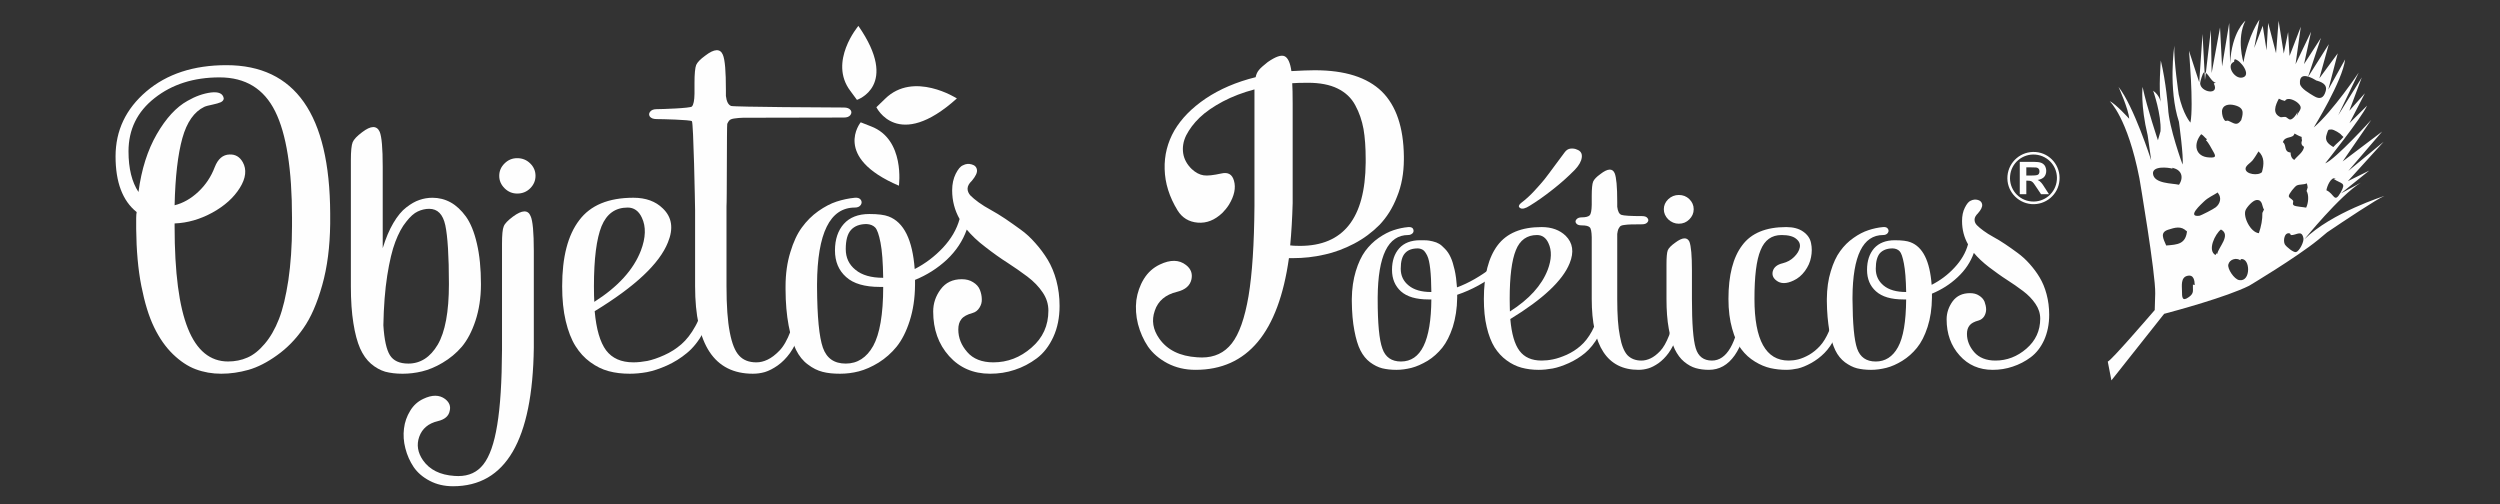
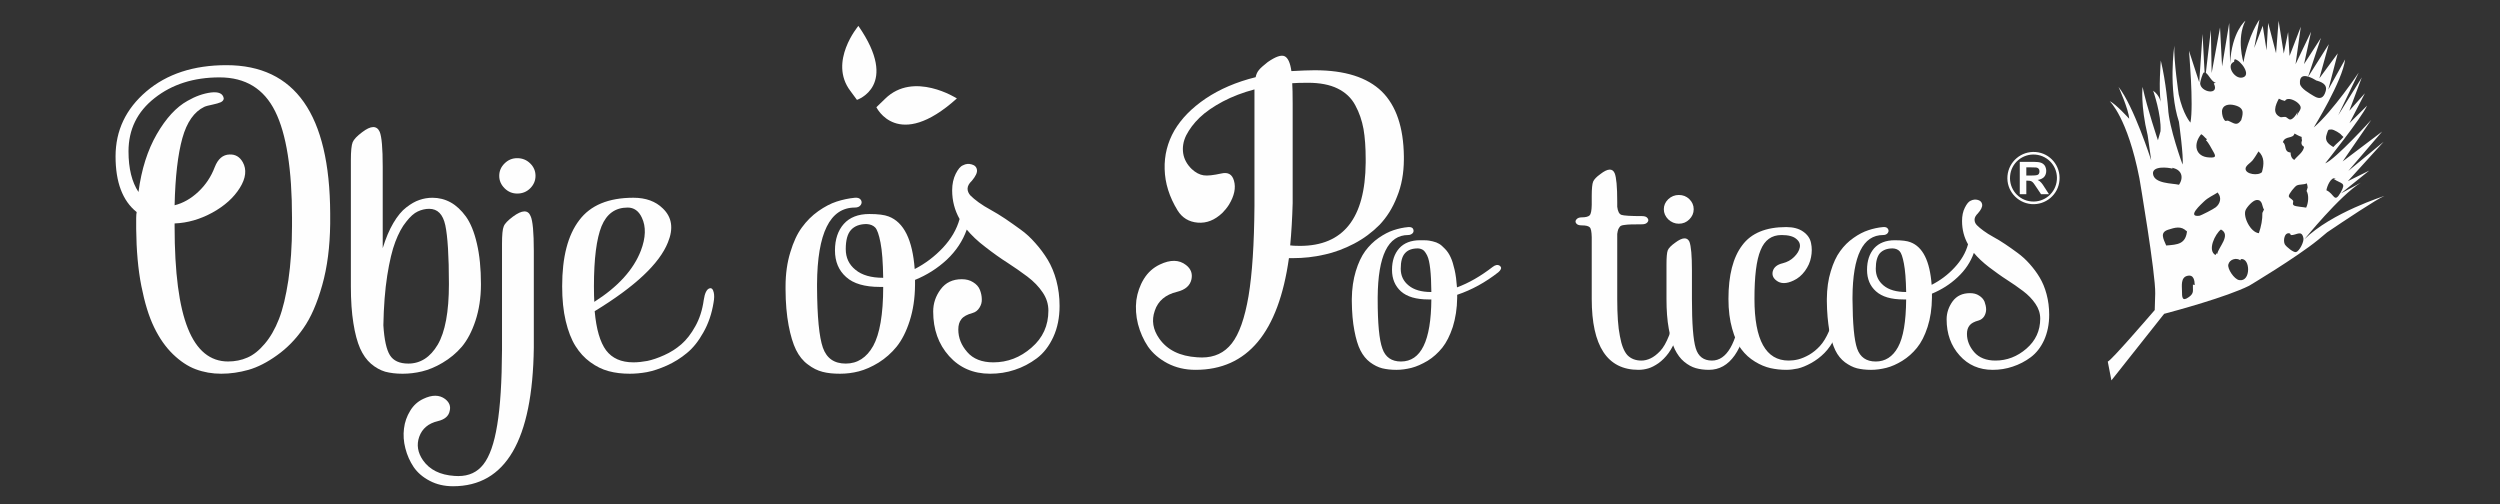
<svg xmlns="http://www.w3.org/2000/svg" xml:space="preserve" width="215.9mm" height="43.528mm" version="1.1" style="shape-rendering:geometricPrecision; text-rendering:geometricPrecision; image-rendering:optimizeQuality; fill-rule:evenodd; clip-rule:evenodd" viewBox="0 0 21590 4352.78">
  <rect x="0" y="0" width="21590" height="4352.78" fill="#333333" stroke="none" />
  <defs>
    <style type="text/css">
   
    .fil0 {fill:none}
    .fil1 {fill:#FEFEFE;fill-rule:nonzero}
   
  </style>
  </defs>
  <g id="Capa_x0020_1">
-     <rect class="fil0" y="8" width="21590" height="4352.77" />
    <g id="_3205259878048">
      <path class="fil1" d="M2521.81 1952.03l0 0 0 -70.43c0,-418.63 -48.53,-725.39 -145.6,-920.27 -96.93,-195.22 -256.75,-293 -480.2,-293 -222.7,0 -409.61,59.61 -560.24,178.15 -151.39,118.54 -225.97,272.44 -225.97,461.12 0,148.7 29.74,265.73 86.12,350.38 25.75,-195.77 78.73,-361.79 157.89,-498.96 79.32,-137.2 167.36,-233.51 265.48,-288.13 69.25,-39.81 136.16,-63.34 202.26,-72.06 66.45,-7.97 103.61,8.72 110.7,50.29 0,14.39 -9.19,25.63 -25.29,33.6 -16.74,7.55 -42.16,14.51 -72.53,21.02 -31.79,6.66 -56.08,12.45 -70.43,19.25 -86.87,41.44 -150.63,132.01 -189.26,270.64 -38.47,138.8 -61.41,332.22 -66.86,579.03 72.19,-17.91 141.31,-56.67 204.78,-116.32 63.76,-59.9 110.4,-130.49 141.78,-212.92 27.94,-71.77 70.72,-108.01 128.73,-109.19 49.29,-1.93 86.88,19.8 113.34,66.41 35.07,62.92 27.52,137.5 -25.16,221.68 -52.52,84.65 -131.97,155.84 -236.92,213.68 -105.62,57.89 -215.31,89.39 -326.55,93.67l0 25.75c0,398.5 38.46,692.12 115.1,881.81 76.21,190.31 192.66,284.56 346.27,284.56 58.76,0 115.73,-10.65 167.66,-33.89 52.39,-22.65 101.09,-62 148.57,-118.08 48.12,-56.08 89.69,-127.69 123.58,-214.56 34.19,-87.62 60.36,-199.2 81.21,-335.32 20.01,-137.04 31.54,-292.87 31.54,-467.91zm-566.61 -1389.24c593.67,0 892.45,426.47 896.31,1279.29l0 91.45c-2.51,196.81 -24.7,373.36 -68.83,529.03 -43.5,155.66 -97.95,280.41 -163.34,373.2 -64.68,93.08 -139.85,170.6 -226.26,231.88 -84.94,61.54 -167.96,103.57 -246.69,126.22 -79.62,22.35 -157.3,33.6 -236.04,33.6 -77.22,0 -150.04,-12.42 -220.34,-38.64 -67.62,-25.16 -133.18,-69.08 -196.35,-129.91 -63.64,-61.87 -117.66,-138.96 -162.92,-232.76 -45.73,-94 -81.84,-213.09 -110.24,-357.09 -28.44,-144.59 -42.49,-308.1 -44.42,-490.99l0 -96.47c0,-21.31 1.93,-38.05 4.15,-49.88 -121.94,-97.52 -182.3,-258.39 -182.3,-480.79 0,-223.87 88.76,-410.49 266.19,-561.88 177.73,-150.92 408.27,-226.26 691.08,-226.26z" />
      <path class="fil1" d="M3526.14 3139.91l0 0c104.49,0 189.73,-54.48 254.24,-163.67 63.76,-109.23 96.48,-283.1 96.48,-522.24 0,-243.54 -10.95,-412.54 -31.09,-508.31 -20.55,-95.13 -66.27,-142.32 -139.8,-142.32 -33.02,0 -66.45,7.84 -98.28,22.9 -31.51,14.22 -65.11,44.25 -99.46,88.38 -36.37,44.09 -66.86,102.1 -93.96,172.82 -27.52,71.48 -50.46,168.54 -70.14,292.12 -19.37,123.24 -30.32,266.49 -33.43,428.99 7.55,125.04 26.93,211.74 56.67,259.1 30.33,48.24 83.31,72.23 158.77,72.23zm207.93 -1432.14c56.08,0 108.89,13.3 157.01,39.64 47.65,26.22 92.32,67.32 133.18,123.41 39.22,55.37 71.48,132.88 94.25,232.76 23.37,99.45 34.94,216.36 34.94,350.42 0,117.66 -16.73,223.16 -47.65,316.82 -31.08,93.55 -71.06,168.25 -117.83,223.92 -47.77,55.62 -104.02,101.63 -165.85,138.04 -61.12,36.71 -121.82,61.12 -178.02,74.75 -56.09,13.59 -113.34,19.97 -167.37,19.97 -56.97,0 -105.96,-6.08 -150.21,-17.62 -41.11,-12.42 -82.85,-34.77 -121.94,-68.08 -38.47,-33.26 -70.14,-77.81 -94.68,-132.89 -23.99,-55.16 -44.12,-127.85 -58.01,-217.95 -14.68,-89.98 -21.77,-196.35 -21.77,-318.46l0 -1088.68c0,-79.75 5.33,-131.38 15.69,-156.26 10.23,-23.95 37.16,-52.68 81.08,-85.53 76.68,-58.89 127.44,-59.48 152.56,-3.1 17.03,42.03 25.76,142.07 25.76,300.38l0 703.49c26.34,-85.24 56.54,-157.43 91.9,-217.08 35.07,-59.48 72.36,-105.07 111.58,-134.64 39.64,-31.09 77.56,-52.56 113.51,-64.39 35.82,-12.59 73.41,-18.92 111.87,-18.92z" />
      <path class="fil1" d="M4466.63 1365.95l0 0c43.96,0 81.37,14.97 111.87,45 30.62,29.75 46.18,65.53 46.18,107.56 0,41.44 -15.56,77.68 -46.18,108.05 -30.5,30.33 -67.91,44.97 -111.87,44.97 -41.86,0 -78.57,-15.1 -109.19,-45.72 -30.96,-30.92 -46.06,-66.74 -46.06,-107.3 0,-41.11 15.1,-76.81 45.73,-106.97 30.95,-30.62 66.61,-45.59 109.52,-45.59zm-37.12 504.91c78.98,-58.43 130.49,-60.24 152.68,-4.74 18.5,39.34 27.81,139.85 27.81,300.09l0 837.71c-10.65,797.45 -242.37,1195.23 -697.53,1195.23 -74.46,0 -142.07,-15.39 -201.26,-46.77 -59.94,-31.08 -105.54,-70.89 -138.8,-118.83 -32.72,-49.12 -56.55,-102.1 -71.65,-161.58 -15.52,-59.36 -18.79,-116.15 -11.83,-171.82 6.67,-55.79 24.71,-105.79 53.74,-153.14 27.93,-46.61 66.57,-80.96 113.46,-102.69 75.21,-36.12 138.09,-35.53 187.51,1.18 36.24,28.27 50,61.41 40.26,101.51 -8.01,45.89 -43.2,75.75 -102.14,89.68 -83.13,19.67 -136.41,65.27 -161.57,135.99 -23.96,68.79 -12.71,135.99 32.25,201.55 57.6,82.55 148.16,127.69 272.28,135.83 10.95,0.75 22.36,1.21 33.77,1.21 91.15,0 163.34,-33.3 216.02,-100.79 53.44,-67.92 93.67,-180.84 119.3,-339.6 26.47,-158.19 40.22,-373.79 41.57,-647.58l0 -915.07c0,-79.02 4.57,-130.07 15.1,-153.9 9.02,-23.99 36.11,-51.05 79.03,-83.47z" />
      <path class="fil1" d="M5420.83 1792.42l0 0c-107.13,0 -181.71,54.15 -225.84,160.99 -43.04,106.84 -65.81,279.7 -65.81,519.13 0,60.82 1.59,105.04 3.23,134.19 203.94,-129.49 338,-276.72 402.06,-441.99 42.78,-113.05 45.59,-207.47 8.59,-285.16 -26.51,-57.72 -68.2,-87.16 -122.23,-87.16zm656.59 798.91c8.56,-59.18 25.59,-93.37 49.12,-100.75 18.21,-6.38 30.79,5.79 37.42,35.65 5.2,22.36 4.91,51.35 -1.59,86.41 -15.27,96.19 -45.01,182.77 -88.05,258.1 -42.03,75.76 -89.85,135.53 -142.66,178.32 -52.1,43.5 -109.94,79.44 -172.86,107.88 -63.05,28.11 -121.19,47.19 -171.94,56.8 -52.39,9.31 -101.35,13.76 -148.58,13.76 -65.27,0 -126.22,-7.09 -181.54,-22.02 -56.09,-14.98 -108.77,-41.03 -159.4,-78.15 -50.46,-36.54 -92.49,-83.01 -127.98,-139.39 -35.24,-56.54 -62.92,-128.15 -83.77,-215.31 -20.89,-87.75 -30.79,-187.63 -30.79,-300.09 0,-250.84 48.41,-440.98 147.53,-570.64 96.94,-129.32 252.77,-194.13 468.08,-194.13 106.38,0 191.32,30.62 254.07,92.62 78.86,75.63 93.08,172.69 43.67,293 -73.41,184.1 -284.27,381.67 -632.47,594 13.76,156.42 47.06,268.42 98.4,337.97 52.52,69.25 130.5,103.9 236.33,103.9 37.42,0 77.98,-4.45 120.6,-12.29 42.45,-9.02 91.44,-25.29 145.47,-50 53.99,-23.83 103.27,-55.5 147.82,-93.96 43.79,-38.22 84.36,-89.85 120.89,-156.3 36.54,-65.26 60.36,-140.14 72.23,-225.38z" />
-       <path class="fil1" d="M6893.12 2591.33c8.43,-59.18 25.59,-93.37 48.66,-100.75 17.19,-6.38 29.32,5.75 35.99,35.65 5.45,22.36 5.45,51.35 0,86.41 -15.27,97.36 -37.88,183.81 -66.03,258.06 -27.51,74.46 -58.01,134.4 -89.51,178.32 -32.43,44.71 -67.91,80.24 -107.01,107.88 -38.76,26.93 -74.87,45.43 -109.35,56.08 -33.56,9.65 -67.91,14.52 -104.16,14.52 -332.68,0 -498.83,-251.56 -498.83,-755l0 -657.6c-0.58,-57.42 -13.75,-755.29 -27.51,-768.17 -13.51,-12.58 -262.09,-18.33 -304.7,-18.33 -28.44,0 -46.77,-7.26 -58.31,-21.18 -9.31,-14.18 -9.31,-28.27 2.06,-42.45 11.53,-14.98 30.49,-22.07 56.25,-22.07 42.61,0 291.19,-7.97 304.7,-22.94 13.76,-14.93 21.6,-51.93 22.31,-110.53l0 -91.02c0,-80.63 5.2,-132.89 14.52,-157.01 10.19,-23.49 36.83,-50.88 79.61,-81.67 76.93,-58.89 127.69,-61.12 150.51,-7.55 18.91,43.96 26.63,144.88 26.63,304.24l0 52.68c5.75,48.41 21.02,77.1 45.14,86.12 23.65,8.77 849.84,13.46 973.37,13.46 28.15,0 47.36,7.43 58.31,21.94 9.94,14.35 9.01,28.53 -2.06,43.79 -11.12,14.18 -29.91,20.85 -56.25,20.85 -52.98,0 -844.93,1.05 -870.69,1.76 -25.59,0.76 -49.71,2.69 -72.23,5.96 -23.36,2.81 -38.17,8.73 -46.44,17.58 -7.13,8.13 -12.87,17.91 -17.61,29.32 -4.32,10.36 -2.39,689.85 -6.38,711.33l0 691.49c0,168.71 9.61,301.43 28.4,397.19 18.37,96.61 45.13,163.68 81.25,201.85 35.07,38.76 85.53,57.72 147.82,57.72 33.18,0 64.98,-7.84 97.4,-23.41 32.84,-15.52 66.74,-40.98 101.93,-77.39 35.36,-35.95 67.2,-91.9 96.06,-167.49 29.28,-75.04 50.46,-165.02 66.15,-269.64z" />
      <path class="fil1" d="M7303.94 2151.36l0 0c0,73.4 27.1,132.88 84.07,178.77 55.49,46.02 135.11,68.96 239.26,68.96 -1.93,-132.59 -9.31,-233.39 -23.07,-303.23 -13.34,-69.38 -29.03,-113.34 -46.18,-131.25 -16.87,-17.74 -42.45,-27.98 -73.54,-29.74 -59.65,0 -104.32,17.16 -134.81,50.46 -31.09,33.89 -45.73,89.68 -45.73,166.03zm1088.4 -589.4c-23.41,22.19 -35.95,44.55 -36.41,66.61 -0.47,20.73 7.97,40.82 24.24,59.32 17.79,17.61 41.91,38.46 72.11,60.23 30.16,21.9 65.39,43.67 104.91,65.1 38.75,21.31 81.08,47.07 125.16,76.51 44.09,29.91 88.51,61.58 132.6,93.55 45.13,32.25 86.7,70.89 126.38,116.31 40.99,45.43 76.05,93.21 107.26,144.43 30.2,50.58 55.66,110.23 74.16,178.9 18.04,68.96 27.69,141.15 27.69,218.42 0,101.63 -18.21,191.31 -54.03,269 -36.12,77.98 -83.47,139.68 -142.07,183.64 -59.19,44.26 -123.7,78.15 -191.62,100.04 -67.91,22.95 -138.8,33.44 -212.79,33.44 -144.59,0 -262.38,-50.76 -353.82,-152.69 -91.61,-101.97 -137.17,-230.12 -137.17,-384.48 0,-69.68 21.14,-133.9 64.64,-191.91 42.91,-58.18 103.74,-87.16 182.64,-87.16 38.17,0 70.55,8.59 97.65,26.04 28.57,17.33 48.07,39.52 58.14,65.27 10.53,26.64 16.44,53.4 16.74,81.09 1.34,27.22 -6.21,51.8 -20.73,74.41 -14.22,22.36 -32.84,37.58 -56.96,44.25 -47.82,12.88 -80.79,30.62 -98.41,53.86 -18.66,22.82 -26.8,52.39 -26.8,89.39 0,70.72 25.17,135.7 77.39,195.05 50.63,59.02 127.44,88.64 224.67,88.64 123.53,0 232.89,-42.2 329.99,-126.98 98.07,-84.18 145.89,-191.19 145.89,-319.46 0,-54.78 -15.39,-107.3 -48.82,-156.59 -33.02,-49.87 -77.27,-95.72 -132.76,-137.63 -55.79,-41.73 -113.18,-81.67 -172.24,-120 -60.07,-38.01 -123.11,-83.14 -189.26,-134.49 -68.21,-51.38 -120.6,-101.97 -161.87,-151.55 -34.78,98.41 -92.79,185.11 -172.28,260.15 -80.49,74.59 -172.11,132.6 -274.5,174.33l0 43.8c-0.71,114.68 -16.69,218.41 -46.31,310.74 -29.44,92.03 -67.32,165.9 -112.33,221.98 -45.26,55.5 -97.06,101.05 -155.79,137.92 -59.06,36.12 -116.19,61.24 -170.64,75.46 -54.91,14.22 -109.48,20.56 -162.63,20.56 -57.13,0 -107.42,-4.87 -150.21,-16.11 -43.92,-11.12 -86.24,-31.96 -127.39,-63.8 -42.45,-30.62 -76.34,-73.53 -102.56,-126.22 -26.05,-53.4 -47.48,-124.16 -64.05,-212.5 -16.28,-87.88 -26.05,-191.61 -26.22,-311.33l0 -24.87c0.17,-108.9 14.22,-207.18 41.32,-294.47 26.34,-87.92 59.02,-158.94 100,-214.26 40.56,-55.5 87.04,-101.98 141.49,-140.61 54.61,-38.46 107.3,-65.86 158.18,-82.55 51.34,-16.57 103.9,-27.98 157.76,-33.01 25.29,-2.23 42.15,4.28 52.1,18.96 8.72,14.05 8.43,28.82 -1.64,43.79 -10.95,15.1 -27.68,21.9 -50.46,21.9 -215.31,0 -324.38,220.93 -326.77,661.62l0 23.83c1.22,257.59 18.21,432.51 50.34,524.41 32.55,91.74 97.06,137.63 197.69,137.63 100.76,0 180.54,-51.51 237.21,-153.02 56.09,-102.1 86.12,-271.69 86.12,-509.02l-28.57 0c-130.66,0 -228.48,-27.98 -291.78,-85.57 -64.09,-56.97 -96.22,-133.18 -96.22,-229.49 0,-95.48 25.63,-171.65 76.51,-229.24 51.21,-56.8 124.45,-85.36 220.05,-85.36 75.76,0 130.83,7.25 166.03,20.84 132.29,49.58 207.04,201.43 225.96,454.33 92.03,-47.23 173.16,-108.94 244.47,-184.86 70.43,-75.76 118.83,-158.18 143.25,-247.11 -41.87,-74.29 -64.23,-156.71 -64.23,-247.86 0,-54.45 10.79,-102.39 30.5,-142.2 20.72,-40.4 40.39,-64.98 63,-73.87 24.58,-13.3 49.75,-15.52 76.39,-7.38 26.34,7.38 41.44,23.66 44.38,47.65 3.4,23.66 -11.83,55.03 -44.67,94.25z" />
      <path class="fil1" d="M7400.63 862.54c0,0 370.81,-122.06 12.42,-638.8 0,0 -261.04,308.98 -69.42,561.29l57 77.51z" />
-       <path class="fil1" d="M7433.14 1056.21c0,0 -249.33,300.68 329.83,547.53 0,0 55.37,-400.59 -241.03,-512.63l-88.8 -34.9z" />
      <path class="fil1" d="M7568.38 925.84c0,0 184.27,384.61 695.22,-75.75 0,0 -372.61,-239.73 -619.89,2.97l-75.33 72.78z" />
      <path class="fil1" d="M11794.04 1405.8l0 0 0 -29.91c0,-101.51 -6.2,-188.85 -18.66,-261.33 -13.47,-72.95 -35.78,-140.27 -70.85,-204.66 -33.77,-64.22 -85.7,-112.75 -154.36,-146.06 -66.57,-32.55 -152.1,-48.99 -253.78,-48.99 -61.41,0 -106.55,1.51 -136.75,3.86 2.39,34.65 3.86,93.08 3.86,176.09l0 860.08c-3.86,134.06 -11.07,256 -21.43,364.43 16.27,2.39 44.21,4.15 84.31,4.15 375.3,0 563.68,-238.97 567.66,-717.66zm-439.35 -799.09c260.75,0 452.65,60.95 578.74,183.48 123.7,122.23 187.51,308.98 190.44,560.53l0 28.73c-0.88,117.03 -19.67,223.87 -59.9,321.1 -36.87,95.9 -88.34,176.1 -150.08,241.2 -64.35,64.51 -136.71,118.83 -220.31,162.63 -82.59,42.91 -168.12,75.63 -256.63,94.54 -87.75,20.43 -177.98,30.37 -270.76,30.37l-34.95 0c-90.39,642.96 -358.98,964.65 -806.46,964.65 -90.57,0 -171.06,-19.21 -243.29,-56.96 -71.77,-38.34 -126.39,-85.7 -167.08,-143.38 -39.34,-58.47 -67.91,-123.15 -86.7,-194.29 -17.91,-71.06 -21.9,-140.32 -14.22,-206.88 9.31,-65.86 30.91,-127.86 64.97,-183.65 34.78,-56.37 80.96,-97.23 137.46,-124.16 91.45,-43.79 166.95,-42.45 226.14,3.86 42.32,32.38 57.38,73.07 47.78,121.94 -11.25,55.03 -51.81,91.57 -124.17,109.65 -100.33,23.95 -164.85,78.4 -192.95,163.34 -28.99,82.42 -16.44,162.63 38.76,240.77 68.83,98.41 177.73,151.97 327.18,161.45 13.76,1.18 26.64,1.64 41.15,1.64 108.48,0 194.76,-40.39 258.06,-121.81 64.09,-82.13 111.74,-217.37 144.59,-408.98 31.67,-190.61 48.7,-449.71 51.05,-777.78l0 -1006.55c-99.88,26.47 -191.03,61.41 -272.4,104.15 -81.42,43.38 -149.34,89.85 -200.68,138.97 -51.93,50.17 -89.39,101.34 -116.61,154.03 -25.75,52.69 -33.31,104.2 -25.75,155.37 8.13,50.46 33.13,95.76 73.53,135.11 34.65,31.96 68.83,49.41 102.85,54.32 32.72,5.33 84.23,-0.75 154.78,-16.15 56.25,-12.58 92.08,7.55 107.3,62.63 17.75,60.95 3.4,130.2 -42.78,206.54 -16.11,25.93 -36.66,50.47 -57.68,71.94 -66.15,62.29 -135.99,89.98 -212.79,83.6 -76.1,-6.21 -133.94,-41.73 -173.45,-105.07 -71.77,-117.04 -108.9,-235.87 -111.88,-356.76 -3.56,-120.01 25.17,-231.46 83.9,-333.98 60.11,-102.43 149.75,-194 270.51,-275.84 121.06,-81.08 264.6,-143.08 431.38,-184.4 4.87,-25.13 14.94,-46.43 29.28,-63.05 13.17,-16.98 39.35,-38.88 74.46,-67.03 68.03,-47.35 117.32,-64.8 146.94,-50.58 28.52,13.75 48.23,56.96 58.01,128.14 83.14,-4.28 151.05,-7.38 202.26,-7.38z" />
      <path class="fil1" d="M12096.77 2320.61l0 0c0,59.77 22.07,107.85 68.96,145.3 44.97,37.29 110.41,55.92 192.96,55.92l2.52 0c-0.72,-81.96 -3.99,-148.53 -9.9,-200.34 -5.92,-51.63 -13.93,-89.22 -26.05,-113.97 -11.83,-23.66 -23.83,-40.39 -34.78,-47.94 -11.53,-7.97 -26.63,-13.3 -44.54,-14.47 -50.3,0 -87,13.29 -111.58,40.68 -25.59,27.23 -37.59,72.49 -37.59,134.82zm795.4 -16.57c22.35,-17.2 42.45,-20.13 59.35,-9.18 15.35,10.94 15.98,24.7 1.6,42.61 -3.7,4.74 -8.44,8.85 -13.18,13.47 -111.99,87.75 -229.78,152.56 -355.7,194.88l0 25.59c-0.93,92.95 -14.69,177.14 -37.92,252.18 -24.84,74.58 -55.04,134.65 -91.15,179.79 -37,45.13 -78.11,82.84 -126.35,112.46 -49.16,28.98 -95.17,49.58 -139.09,60.94 -43.38,10.83 -87.04,17.2 -130.67,17.2 -46.77,0 -87.04,-5.03 -122.4,-13.46 -35.53,-9.19 -70.72,-26.81 -104.19,-51.68 -34.02,-25.42 -61.83,-59.77 -83.9,-103.15 -21.89,-42.74 -38.92,-100.17 -52.39,-172.06 -13.76,-71.35 -21.01,-155.37 -21.89,-252.02l0 -20.43c0.88,-88.5 12.87,-168.24 34.18,-238.97 21.48,-70.59 49,-129.19 81.55,-174.03 33.14,-44.68 71.77,-82.55 116.15,-113.64 44.71,-30.79 87.62,-53.27 129.36,-66.9 41.7,-13.59 83.31,-22.95 127.86,-26.76 24.24,-1.64 38.88,6.5 43.49,24.41 3.4,16.4 -3.27,29.87 -20.72,38.46 -6.96,4.16 -16.15,5.92 -25.17,5.92 -173.7,0 -260.57,178.9 -263.25,537.17l0 19.08c0,207.18 12.87,348.79 40.56,423.96 25.29,74.58 79.61,112.04 160.24,112.04 173.61,0 260.15,-178.61 262.67,-536l-25.47 0c-106.08,0 -185.11,-23.23 -237.2,-69.84 -51.35,-46.47 -77.1,-108.64 -77.1,-185.74 0,-77.51 21.01,-139.51 62.04,-185.82 41.27,-46.18 102.22,-69.88 180.66,-69.88l10.19 0c19.55,0 35.24,0.46 45.89,0.75 11.54,0.46 28.28,3.4 51.93,8.6 22.53,5.03 41.61,12.71 56.55,21.73 15.39,8.72 31.5,23.82 50.88,43.83 20.13,20.56 35.53,44.21 48.28,72.19 13.46,27.81 23.78,63.93 34.31,108.6 10.2,44.42 16.28,94.72 20.56,151.39 99.91,-36.71 203.94,-96.02 309.44,-177.69z" />
-       <path class="fil1" d="M13273.08 2029.71l0 0c-85.82,0 -147.1,43.5 -182,130.5 -35.36,86.41 -53.44,226.84 -53.44,421.02 0,49.12 1.63,85.06 1.93,108.76 166.02,-105.53 274.08,-224.96 326.01,-358.72 34.6,-90.69 36.7,-168.25 6.96,-231.01 -21.18,-47.02 -54.32,-70.55 -99.46,-70.55zm344.51 -738.43l0 0c33.43,11.7 47.36,35.07 42.62,69.13 -4.15,33.43 -24.87,68.79 -59.19,105.33 -57.13,58.3 -120.93,115.73 -193.12,172.1 -71.31,56.38 -136.58,101.98 -194.88,137.63 -39.81,26.05 -69.42,32.72 -85.53,20.72 -15.56,-9.77 -13.47,-22.77 3.52,-38.76 2.1,-2.51 5.79,-4.74 8.31,-7.13 36.41,-27.51 74.58,-61.53 112.04,-102.51 37.29,-40.57 66.86,-73.87 86.99,-99.17 19.84,-25.58 51.93,-67.32 94.13,-125.5 43.04,-58.31 68.79,-93.37 79.16,-106.55 14.34,-20.55 32.08,-31.2 51.93,-33.26 20.72,-1.8 38.63,0.59 54.02,7.97zm188.97 1386.26c7.26,-48.24 20.43,-75.59 39.35,-82.43 15.56,-4.28 24.71,5.03 30.33,29.03 4.61,18.79 4.32,42.15 -0.42,70.89 -12.75,77.98 -37,147.65 -71.35,209.35 -35.07,61.41 -73.66,109.23 -116.28,144.47 -42.2,34.9 -88.8,63.76 -140.31,87.12 -51.35,22.82 -98.12,38.8 -139.98,46.48 -41.44,7.38 -81.96,11.53 -119.42,11.53 -54.15,0 -102.85,-6.62 -147.53,-18.5 -45.13,-12.12 -88.63,-33.13 -129.49,-63.33 -40.98,-29.45 -75.63,-67.75 -104.61,-112.88 -27.98,-45.89 -51.05,-103.91 -67.62,-175.51 -17.03,-70.3 -24.58,-151.97 -24.58,-242.53 0,-203.95 39.97,-358.1 118.67,-463.05 79.49,-105.21 206,-157.3 379.74,-157.3 87.12,0 156.08,25.33 207.89,75.04 62.29,61.53 73.82,141.02 34.48,237.5 -59.65,149 -230.71,309.74 -512.46,481.8 10.82,126.39 37.16,218.58 79.48,274.37 42.03,55.92 105.08,84.19 190.61,84.19 30.91,0 64.05,-3.23 98.41,-10.36 35.65,-7.09 73.82,-20.26 118.2,-39.51 44.13,-20.39 84.23,-45.56 119.43,-76.81 36.11,-30.62 69.12,-72.94 98.57,-126.51 29.45,-53.4 48.83,-114.09 58.89,-183.05z" />
      <path class="fil1" d="M14467.6 2677.62c7.43,-48.24 21.48,-75.76 39.68,-82.59 13.76,-4.16 23.66,5.03 29.87,29.02 3.27,18.8 3.27,42.16 0,70.85 -12.84,78.61 -31.21,149.04 -53.4,209.57 -23.07,60.36 -47.65,108.01 -74.16,144.42 -25.88,35.53 -55.33,64.97 -86.12,87.16 -32.09,22.03 -60.82,37.3 -88.46,45.27 -26.81,8.01 -55.21,12.58 -84.95,12.58 -269.17,0 -403.86,-204.66 -403.86,-612.76l0 -533.01c-1.01,-46.94 -6.5,-76.1 -17.87,-85.7 -11.57,-11.12 -34.48,-16.15 -68.83,-16.15 -23.53,0 -38.47,-5.33 -47.19,-16.99 -8.43,-11.24 -8.43,-22.48 1.47,-34.48 9.48,-11.54 24.87,-17.79 45.72,-17.79 34.35,0 57.26,-5.91 68.83,-17.57 11.37,-12.29 16.86,-42.33 17.87,-89.68l0 -74.29c0,-64.98 4.15,-107.72 12.17,-127.1 8.26,-18.96 29.15,-41.74 63.92,-66.15 62.13,-47.94 103.28,-50.04 121.94,-6.37 14.64,35.36 22.19,117.95 22.19,246.98l0 42.74c4.87,39.51 16.28,62.29 35.66,69.84 20.72,7.13 80.07,10.82 179.65,10.82 22.49,0 38.76,6.21 46.31,17.62 9.19,11.96 9.19,23.37 0,35.07 -9.77,12.29 -25.29,18.04 -46.31,18.04 -43.37,0 -74.87,0.29 -96.18,1.17 -20.3,0.46 -40.39,2.1 -58.47,4.74 -18.92,2.1 -31.38,6.67 -37.13,13.76 -5.62,6.67 -10.06,14.97 -14.51,23.11 -3.98,8.85 -6.08,22.61 -9.02,40.52l0 560.87c0,137 7.09,244.59 23.24,322.57 13.88,77.85 36.24,132.47 64.93,163.68 29.62,30.33 69.72,46.47 120.01,46.47 26.64,0 53.44,-6.37 79.62,-18.96 26.21,-12.29 54.32,-33.13 82.42,-62.87 28.57,-29.32 53.86,-74.88 77.86,-135.57 22.35,-61.25 40.85,-134.07 53.1,-218.84z" />
      <path class="fil1" d="M15038.41 2677.62l0 0c5.79,-47.95 19.55,-75.04 38.8,-82.59 15.1,-5.04 25.88,3.86 30.92,28.27 5.03,18.33 5.03,42.32 0,71.6 -52.98,332.39 -170.47,499 -350.26,499 -41.44,0 -79.49,-5.16 -113.51,-14.81 -33.72,-9.6 -67.32,-28.23 -100.04,-55.16 -32.55,-26.97 -58.72,-62.92 -80.62,-107.17 -20.72,-44.21 -39.09,-103.86 -52.1,-177.86 -13.63,-73.23 -19.84,-159.64 -19.84,-257.76l0 -293.29c0,-64.85 3.4,-106.54 10.95,-125.97 7.55,-19.37 29.61,-41.56 64.97,-66.73 62.3,-46.44 102.86,-48.66 122.24,-7.55 14.34,38.5 21.6,120.93 21.6,247.44l0 246.1c0,212.8 10.95,355.12 32.84,425.72 21.15,71.01 67.79,107 139.85,107 127.4,0 212.05,-145.63 254.2,-436.24zm-540.23 -745.69c-34.48,0 -65.44,-13 -91.32,-37.58 -25.17,-25.3 -38.04,-54.15 -38.04,-87.59 0,-32.84 12.87,-61.87 38.04,-86.41 25.88,-24.28 56.84,-36.57 91.32,-36.57 36.07,0 65.81,11.7 90.56,35.53 24.84,24.24 38.01,53.85 38.01,87.45 0,34.19 -13.17,63.47 -38.01,88.05 -24.75,24.83 -54.49,37.12 -90.56,37.12z" />
      <path class="fil1" d="M15844.79 2677.62c8.14,-48.24 20.31,-75.76 41.45,-82.59 14.51,-4.16 23.82,5.03 31.08,29.02 3.4,18.8 3.4,42.16 0,70.85 -14.05,78.15 -35.07,147.7 -64.39,209.57 -29.28,61.41 -61.99,109.18 -97.36,144.42 -34.48,34.9 -73.23,63.76 -115.56,87.16 -41.74,22.78 -79.91,38.64 -114.39,46.48 -34.18,7.22 -67.78,11.37 -99.87,11.37 -47.36,0 -92.96,-5.16 -136.16,-14.81 -42.91,-9.6 -88.17,-28.23 -133.31,-55.91 -45.01,-27.23 -84.94,-62.76 -117.49,-106.42 -32.72,-43.33 -58.77,-102.69 -79.78,-177.86 -21.31,-74.41 -32.09,-160.4 -32.09,-257.76 0,-203.94 39.64,-358.14 118.96,-462.88 77.81,-105.24 204.95,-157.3 379.87,-157.3 60.65,0 109.48,13 146.48,39.22 37.29,26.34 60.23,59.02 67.78,98.53 8.6,39.81 8.6,80.67 0,122.99 -7.55,42.45 -26.05,82.26 -53.27,119.42 -27.1,36.83 -59.94,64.22 -97.07,81.21 -61.7,29.74 -112.04,29.74 -149.16,0 -27.85,-21.14 -38.34,-47.19 -31.08,-78.56 9.02,-35.66 37.88,-59.07 86.41,-70.43 38.46,-9.61 71.48,-27.52 98.41,-54.62 27.09,-26.63 43.37,-53.86 48.7,-81.67 5.45,-28.14 -3.86,-52.56 -30.67,-74.29 -25.88,-22.06 -67.74,-33.01 -126.8,-33.01 -85.66,0 -145.77,43.38 -180.96,130.37 -36.58,86.58 -52.98,227.02 -52.98,421.02 0,355.12 98.12,532.72 295.35,532.72 27.1,0 55.49,-3.43 82.89,-10.36 28.39,-7.13 60.06,-20.42 94.08,-39.51 35.07,-20.6 65.56,-45.6 94,-76.97 28.23,-30.46 53.99,-72.95 77.06,-126.35 23.53,-53.44 39.81,-114.26 49.87,-183.05z" />
      <path class="fil1" d="M16199.16 2320.61l0 0c0,59.77 22.61,107.85 67.91,145.3 44.97,37.29 110.11,55.92 194.59,55.92 -1.93,-108.01 -8.43,-189.26 -19.54,-246.06 -10.66,-56.54 -22.95,-91.91 -37,-106.13 -14.18,-15.39 -34.78,-23.36 -59.61,-24.53 -47.94,0 -83.77,13.29 -109.98,40.68 -23.66,27.23 -36.37,72.49 -36.37,134.82zm882.68 -478.74c-19.25,18.5 -29.44,36.87 -29.44,54.03 -0.46,17.32 5.62,33.43 19.38,48.24 15.22,15.52 34.6,31.5 58.72,49.12 24,18.37 53.44,35.65 84.53,53.15 31.96,17.28 66.44,38.17 101.93,62.12 36.41,24.12 71.05,49.16 107.88,76.22 35.66,26.21 70.43,57.55 102.69,93.96 33.18,37.16 62.04,75.63 86.74,117.07 24.54,40.81 45.26,89.05 59.95,145.01 14.93,55.91 22.61,114.98 22.61,176.85 0,82.55 -15.11,155.07 -43.63,219 -28.86,63.05 -67.66,112.46 -115.44,148.28 -48.82,36.37 -100.17,62.71 -156.25,81.21 -54.61,18.5 -112.04,27.85 -172.11,27.85 -117.07,0 -212.79,-41.9 -286.2,-124.45 -74.41,-82.43 -112.16,-186.92 -112.16,-312.09 0,-56.37 18.03,-108.05 52.09,-155.53 34.9,-46.78 84.36,-70.31 149.75,-70.31 30.04,0 56.21,6.09 78.28,20.89 23.07,14.35 38.34,31.38 47.65,53.4 7.55,21.48 13,43.08 13.46,65.27 0,22.48 -5.91,42.32 -16.86,60.65 -11.7,17.79 -28.27,30.21 -47.06,35.53 -39.06,10.49 -65.86,25 -79.45,43.38 -14.98,18.49 -22.23,42.74 -22.23,72.65 0,57.26 21.31,110.07 62.62,157.89 41.87,47.94 103.86,72.52 183.35,72.52 99,0 188.34,-34.35 267.83,-103.15 79.03,-68.37 118.96,-154.95 118.96,-259.1 0,-44.42 -13.46,-87.17 -40.98,-127.43 -27.1,-40.23 -62.88,-77.52 -107.42,-111 -44.72,-33.6 -92.03,-66.57 -139.85,-97.06 -49,-31.21 -99.29,-68.08 -153.91,-109.06 -54.44,-42.03 -98.24,-83.48 -130.95,-123.12 -28.4,79.75 -75.17,149.63 -140.44,210.28 -64.81,61.12 -139.39,107.89 -221.52,141.91l0 35.36c-1.01,92.95 -13.47,177.14 -37.71,252.18 -24,74.58 -54.78,134.65 -91.49,179.79 -36.53,45.13 -78.86,82.84 -126.8,112.46 -47.36,28.98 -93.21,49.58 -138.34,60.94 -43.5,10.83 -88.05,17.2 -131.72,17.2 -45.42,0 -86.41,-5.03 -121.47,-13.46 -35.36,-9.19 -68.84,-26.81 -103.44,-51.68 -33.6,-25.42 -62.17,-59.77 -83.18,-103.15 -20.85,-42.74 -38.47,-100.17 -52.52,-172.06 -11.83,-71.35 -20.14,-155.37 -20.89,-252.02l0 -20.43c0.75,-88.5 11.87,-168.24 34.06,-238.97 21.14,-70.59 47.94,-129.19 81.38,-174.03 32.13,-44.68 70.01,-82.55 114.85,-113.64 43.5,-30.79 86.83,-53.27 129.02,-66.9 40.82,-13.59 83.14,-22.95 126.98,-26.76 20.09,-1.64 33.72,3.1 40.98,15.22 7.97,11.54 7.55,23.53 -0.88,35.66 -8.43,11.99 -22.65,17.91 -40.1,17.91 -174.63,0 -262.67,178.9 -264.77,537.17l0 19.08c1.34,209.23 14.22,350.72 39.97,424.71 26.18,74.29 79.16,111.29 160.87,111.29 81.38,0 146.35,-40.86 191.78,-123.74 46.02,-83.02 69.25,-220.35 70.72,-412.26l-23.07 0c-107.3,0 -185.28,-23.23 -237.21,-69.84 -52.39,-46.47 -77.56,-108.64 -77.56,-185.74 0,-77.51 20.85,-139.51 60.95,-185.82 41.74,-46.18 101.22,-69.88 179.24,-69.88 61.12,0 106.08,5.66 134.65,17.03 107.26,40.39 167.79,162.79 183.18,368.04 74.29,-37.76 140.61,-87.04 197.7,-149.17 57.88,-61.99 97.1,-129.19 116.48,-200.8 -34.35,-60.4 -51.63,-127.56 -51.63,-200.96 0,-44.42 7.5,-82.59 24.24,-115.56 16.57,-32.89 32.84,-52.98 50.46,-60.11 20.56,-10.37 41.57,-12.25 63.34,-6.21 21.44,6.67 33.01,19.54 35.66,39.09 2.68,19.51 -8.9,44.97 -36.25,75.88z" />
      <path class="fil1" d="M17543.93 1739.82l0 0c-112.17,-9.19 -194.59,-107.89 -184.82,-219.3 8.6,-111.87 107.13,-194.76 219.3,-185.28 111.58,9.61 194.46,107.26 184.52,219.3 -9.14,112.04 -107.72,194.88 -219,185.28zm36.58 -426.94c-124.75,-10.06 -233.1,81.84 -244.05,206.3 -10.49,123.4 81.55,232.63 206.3,243.41 123.7,10.07 233.34,-81.83 242.99,-206 10.49,-124.87 -81.08,-233.93 -205.24,-243.71z" />
      <path class="fil1" d="M17499.3 1515.91l0 0 42.03 0c26.76,0 43.04,-1.51 51.05,-4.03 7.09,-1.93 11.83,-5.75 15.39,-11.08 3.57,-5.91 5.04,-12.87 5.04,-21.18 0,-9.48 -2.1,-16.99 -6.8,-22.31 -5.03,-5.96 -12.75,-9.65 -21.64,-10.95 -3.82,-0.63 -18.92,-1.05 -40.99,-1.05l-44.08 0 0 70.6zm-56.55 161.28l0 -279.53 118.84 0c29.45,0 51.22,2.81 64.81,7.84 13.46,4.87 24.75,13.89 33.18,26.34 7.09,13.18 11.66,27.98 11.66,44.09 0,20.85 -6.34,38.47 -18.04,51.8 -13.34,13.89 -31.38,22.49 -55.49,26.35 13,6.33 22.65,14.34 30.2,23.36 7.25,8.31 19.38,23.41 31.67,45.14l35.36 54.61 -68.54 0 -40.69 -60.82c-14.81,-22.07 -24.12,-35.82 -29.45,-40.86 -5.74,-5.62 -11.66,-9.77 -17.45,-11.83 -5.49,-2.05 -15.52,-3.39 -27.81,-3.39l-11.7 0 0 116.9 -56.55 0z" />
      <path class="fil1" d="M19933.97 661.79c-0.3,-0.17 -0.59,-0.17 -1.01,-0.17l-1.21 3.73 2.22 -3.56z" />
-       <path class="fil1" d="M19049.48 629.19c-3.52,-2.34 -7.26,-3.39 -10.95,-3.39l3.57 66.61 7.38 -63.22z" />
      <path class="fil1" d="M19828.98 2176.94c-21.19,6.21 -84.07,-44.54 -97.24,-67.03 -16.15,-29.44 -4.61,-110.53 45.14,-93.08l6.96 13.34c46.14,3.69 94.55,-50.33 108.6,27.52 5.79,30.62 -34.48,110.82 -63.46,119.25zm-13.8 -1023.83c19.84,10.95 40.26,22.31 62.45,29.57 -2.93,11.54 3.4,26.18 2.23,33.73l1.76 -5.04c-11.83,22.07 -6.8,45.14 16.15,56.25 -5.5,47.19 -57.43,77.98 -84.19,113.34 -24.12,-12.58 -32.55,-38.17 -31.96,-63.76 -62.63,-6.2 -31.38,-64.68 -66.74,-89.38 19.09,-58.6 88.17,-25.89 100.3,-74.71zm-134.95 -301.01c15.23,8.72 33.73,15.52 52.69,19.67 19.54,-36.83 85.4,-6.5 111.11,17.03 59.36,53.86 -5.74,70.43 -12.71,131.25l10.2 -53.1c-6.8,18.92 -37.71,62.29 -60.49,64.93 -17.49,2.23 -29.45,-18.79 -43.08,-22.02 -9.9,-1.8 -38.63,3.4 -40.69,2.81 -76.68,-30.2 -48.11,-102.85 -17.03,-160.57zm248.75 766.07l-9.32 31.25c21.48,35.95 15.99,103.86 -3.69,143.84 -21.18,-5.2 -93.96,-9.06 -106.54,-19.72 -17.33,-13.59 1.05,-28.23 -7.72,-41.99 -8.85,-13.46 -34.9,-21.93 -35.78,-37.92 -1.22,-18.79 51.93,-82.72 67.74,-91.15 25.93,-13.17 57.89,-5.03 87.92,-19.08 2.35,10.06 7.39,24.41 7.39,34.77zm-391.11 220.52c1.34,58.13 -10.2,114.68 -30.16,175.21 -73.7,-7.26 -140.32,-146.06 -113.97,-201.14 12.87,-27.64 61.28,-81.84 92.36,-85.23 56.38,-6.04 47.78,60.53 65.86,81.83l-14.09 29.33zm-200.51 580.2c-43.5,-7.38 -102.39,-97.65 -93.67,-134.23 10.53,-45.85 70.73,-62.29 104.79,-36.37l2.81 -10.23c83.01,-16.4 90.98,199.62 -13.93,180.83zm-136.12 -1397.49c-9.02,-17.45 -16.44,-56.38 -9.64,-76.22 15.56,-49.58 77.56,-47.36 121.93,-31.96 74.59,25.75 55.96,75.33 37.17,140.14l4.15 -15.86c-36.99,54.49 -61.28,26.51 -108.64,6.55 -23.36,-9.78 -23.36,18.92 -44.97,-22.65zm-52.56 1170.35l-9.9 -2.81c-2.68,4.28 -2.22,9.48 -5.03,14.05 -73.99,-38.92 -4.45,-182.59 46.31,-221.06 90.73,47.32 -23.07,154.33 -31.38,209.82zm-114.51 -452.23c35.53,-34.48 79.03,-52.09 118.08,-77.39l3.69 6.8c32.26,40.1 16.28,92.2 -20.85,121.22 -17.91,15.06 -127.72,71.61 -142.49,73.37 -110.99,12.75 19.09,-101.81 41.57,-124zm-129.32 824.68c-62.17,45.59 -60.99,0.62 -61.29,-52.52 -0.29,-41.45 -12.12,-114.98 45.14,-129.2 57.55,-14.34 63.8,40.4 64.97,79.2l-15.68 -3.86c-2.69,50.46 12.87,72.65 -33.14,106.38zm-180.71 -580.38c56.38,-18.16 114.26,-36.37 159.53,14.09l4.15 -10.23c-9.19,122.4 -82.89,124.33 -180.54,132.47 -25.17,-58.77 -56.67,-112.63 16.86,-136.33zm-130.79 -482.09c-7.84,-71.19 130.67,-56.67 170.89,-44.38l-8.55 -8.43c85.06,13.29 105.79,81.79 62.12,146.64 -55.92,-13.63 -214.27,-7.55 -224.46,-93.83zm416.11 -343c21.44,11.07 31.97,32.26 50,43.62l-8.72 8.9c23.82,22.19 43.08,64.38 58.6,89.97 29.44,50.17 30.2,61.71 -29.74,58.73 -123.12,-5.62 -140.73,-116.61 -70.14,-201.22zm288.09 -626.56l-5.03 -1.47c1.22,-6.67 4.15,-13.34 6.84,-19.38 48.95,5.75 151.05,142.04 63.92,158.77 -70.3,13.76 -144.88,-113.63 -65.73,-137.92zm154.37 854.29c18.91,-23.53 36.53,-52.98 52.51,-79.03 53.15,48.53 47.66,113.8 29.91,177.85 0.3,-0.29 0.72,-0.42 1.01,-0.71l-3.23 10.36c0.88,-3.27 1.34,-6.54 2.22,-9.65 -27.51,35.7 -148.15,20.89 -141.48,-31.79 3.1,-25.3 44.71,-48.7 59.06,-67.03zm642.49 -229.24c12.59,-33.14 5.92,-39.64 39.81,-39.05 21.48,-0.17 78.32,34.48 86.16,47.94l17.74 16.74c-24.87,30.75 -60.69,56.79 -87.75,87 -46.77,-28.7 -77.68,-55.79 -55.96,-112.63zm76.81 381.8l-18.21 5.79c68.25,46.6 112.8,26.63 60.24,118.66 -55.5,96.61 -53.4,9.61 -122.53,-20.26 5.79,-36.28 38.47,-116.31 80.5,-104.19zm-269.3 526.35c0,0 303.07,-375.13 485.49,-487.59l-171.35 92.49 244.47 -197.11 -184.53 91.32 309.11 -340.36 -305.12 252.02 292.11 -340.06 -340.94 257.93 246.81 -358.56c0,0 -308.81,340.19 -397.61,375.42 0,0 312.55,-390.06 361.67,-498.54l-151.98 151.1 133.18 -257.93 -134.52 150.92 107.76 -287.67 -203.77 326.43 176.97 -368.29c0,0 -221.98,332.34 -388.13,473.83 0,0 249.62,-403.28 270.8,-587.63l-145.05 259.98 81.42 -312.38 -158.94 216.07 81.67 -295.39 -177.43 280.42c25.46,7.55 52.39,22.19 71.18,34.06l-15.81 -4.32c55.33,13.17 112.88,34.18 95.13,95.89 -16.86,58.89 -48.82,74.75 -102.26,41.9 -33.26,-20.43 -116.61,-65.85 -119.84,-108.05 -5.2,-64.94 30.79,-71.31 70.59,-59.78l110.53 -333.81 -145.93 226.09 60.82 -279.65 -134.06 280.12 45.3 -323.2 -97.1 252.01 -12.42 -205.83 -37.58 185.11 -44.68 -282.8 -22.06 279.82 -68.08 -261.45 -14.05 236.75 -32.72 -211.75 -73.53 191.32 44.84 -244.59c0,0 -94.55,129.02 -138.05,368.75 0,0 -62.46,-204.2 17.16,-359.86 0,0 -118.08,93.96 -132.43,370.39l-7.55 -350.72 -61.7 374.96 -17.62 -336.33 -72.36 393.88 -6.83 -372.9 -43.34 371.44c25.89,16.57 52.1,81.37 87,85.11l-18.5 5.91c54.45,106.38 -114.8,78.4 -117.78,-1.17 0,-11.71 20.72,-89.56 32.55,-93.55 1.93,-0.75 3.86,0.17 5.79,0.17l-17.62 -332.8 -28.73 417.7 -88.47 -272.57c0,0 41.57,466.74 12.88,620.65 0,0 -63.93,-69.26 -101.39,-243.13 0,0 -43.62,-288.13 -37.88,-421.43 0,0 -54.32,371.56 39.69,657.59 0,0 42.61,310.33 31.2,368.76 0,0 -118.24,-321.57 -124.87,-486.42 0,0 -17.62,-224.16 -62.92,-411.66 0,0 -20.14,257.93 0.29,359.31 0,0 -10.78,-59.35 -66.27,-98.28 0,0 72.65,207.01 63.46,349.96l-22.31 77.69c0,0 -92.96,-274.63 -132.6,-460.66 0,0 -18.79,157.47 43.92,417.75l30.79 216.82c0,0 -151.39,-471.48 -282.34,-634.4 0,0 88.04,194.59 92.03,274.67 0,0 -118.08,-130.54 -167.96,-151.26 0,0 153.91,141.19 256.34,665.9 0,0 140.86,827.48 136.41,994.72l-4.15 142.96c-53.99,61.83 -370.22,430.29 -405.59,445.26l31.51 162.04 453.99 -573.12c0,0 0.92,-1.21 1.21,-1.63 93.08,-24.71 539.65,-145.18 734.4,-242.71 0,0 402.65,-240.01 594.89,-395.85 44.68,-36.36 68.33,-56.21 78.99,-65.81 140.73,-95.01 436.71,-292.58 494.55,-313.72 0,0 -458.73,144.42 -690.15,373.33z" />
    </g>
  </g>
</svg>